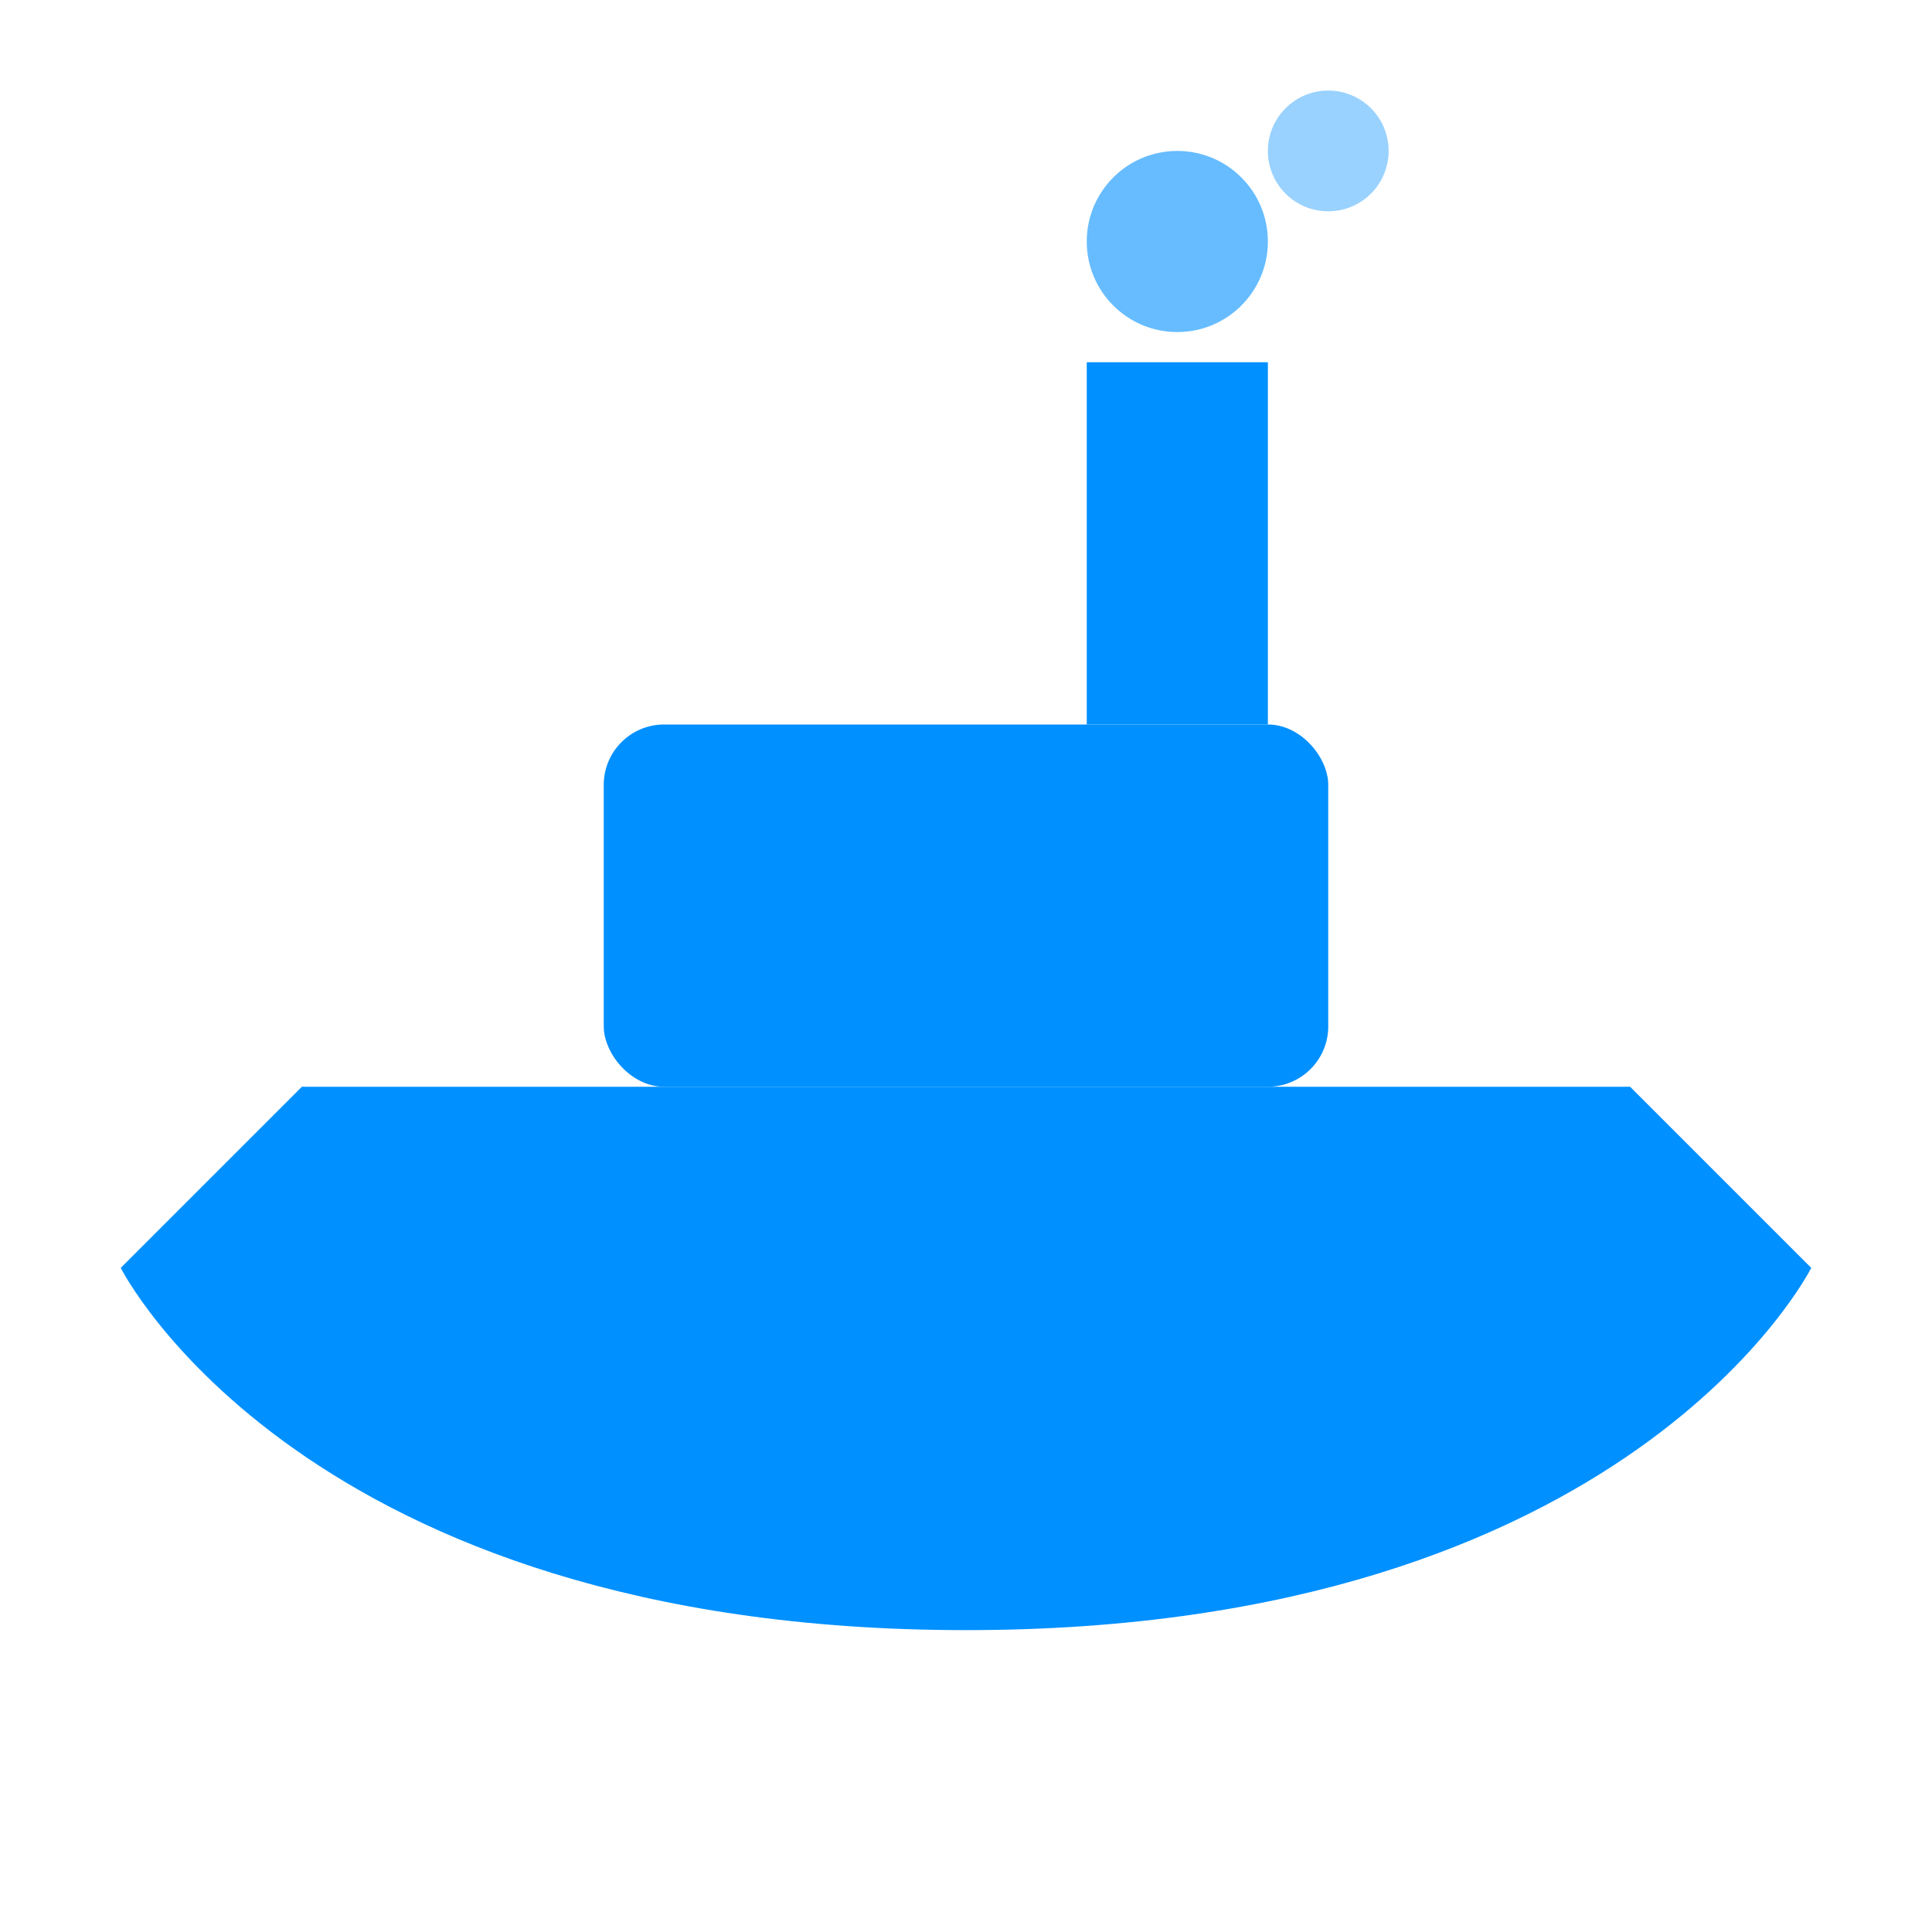
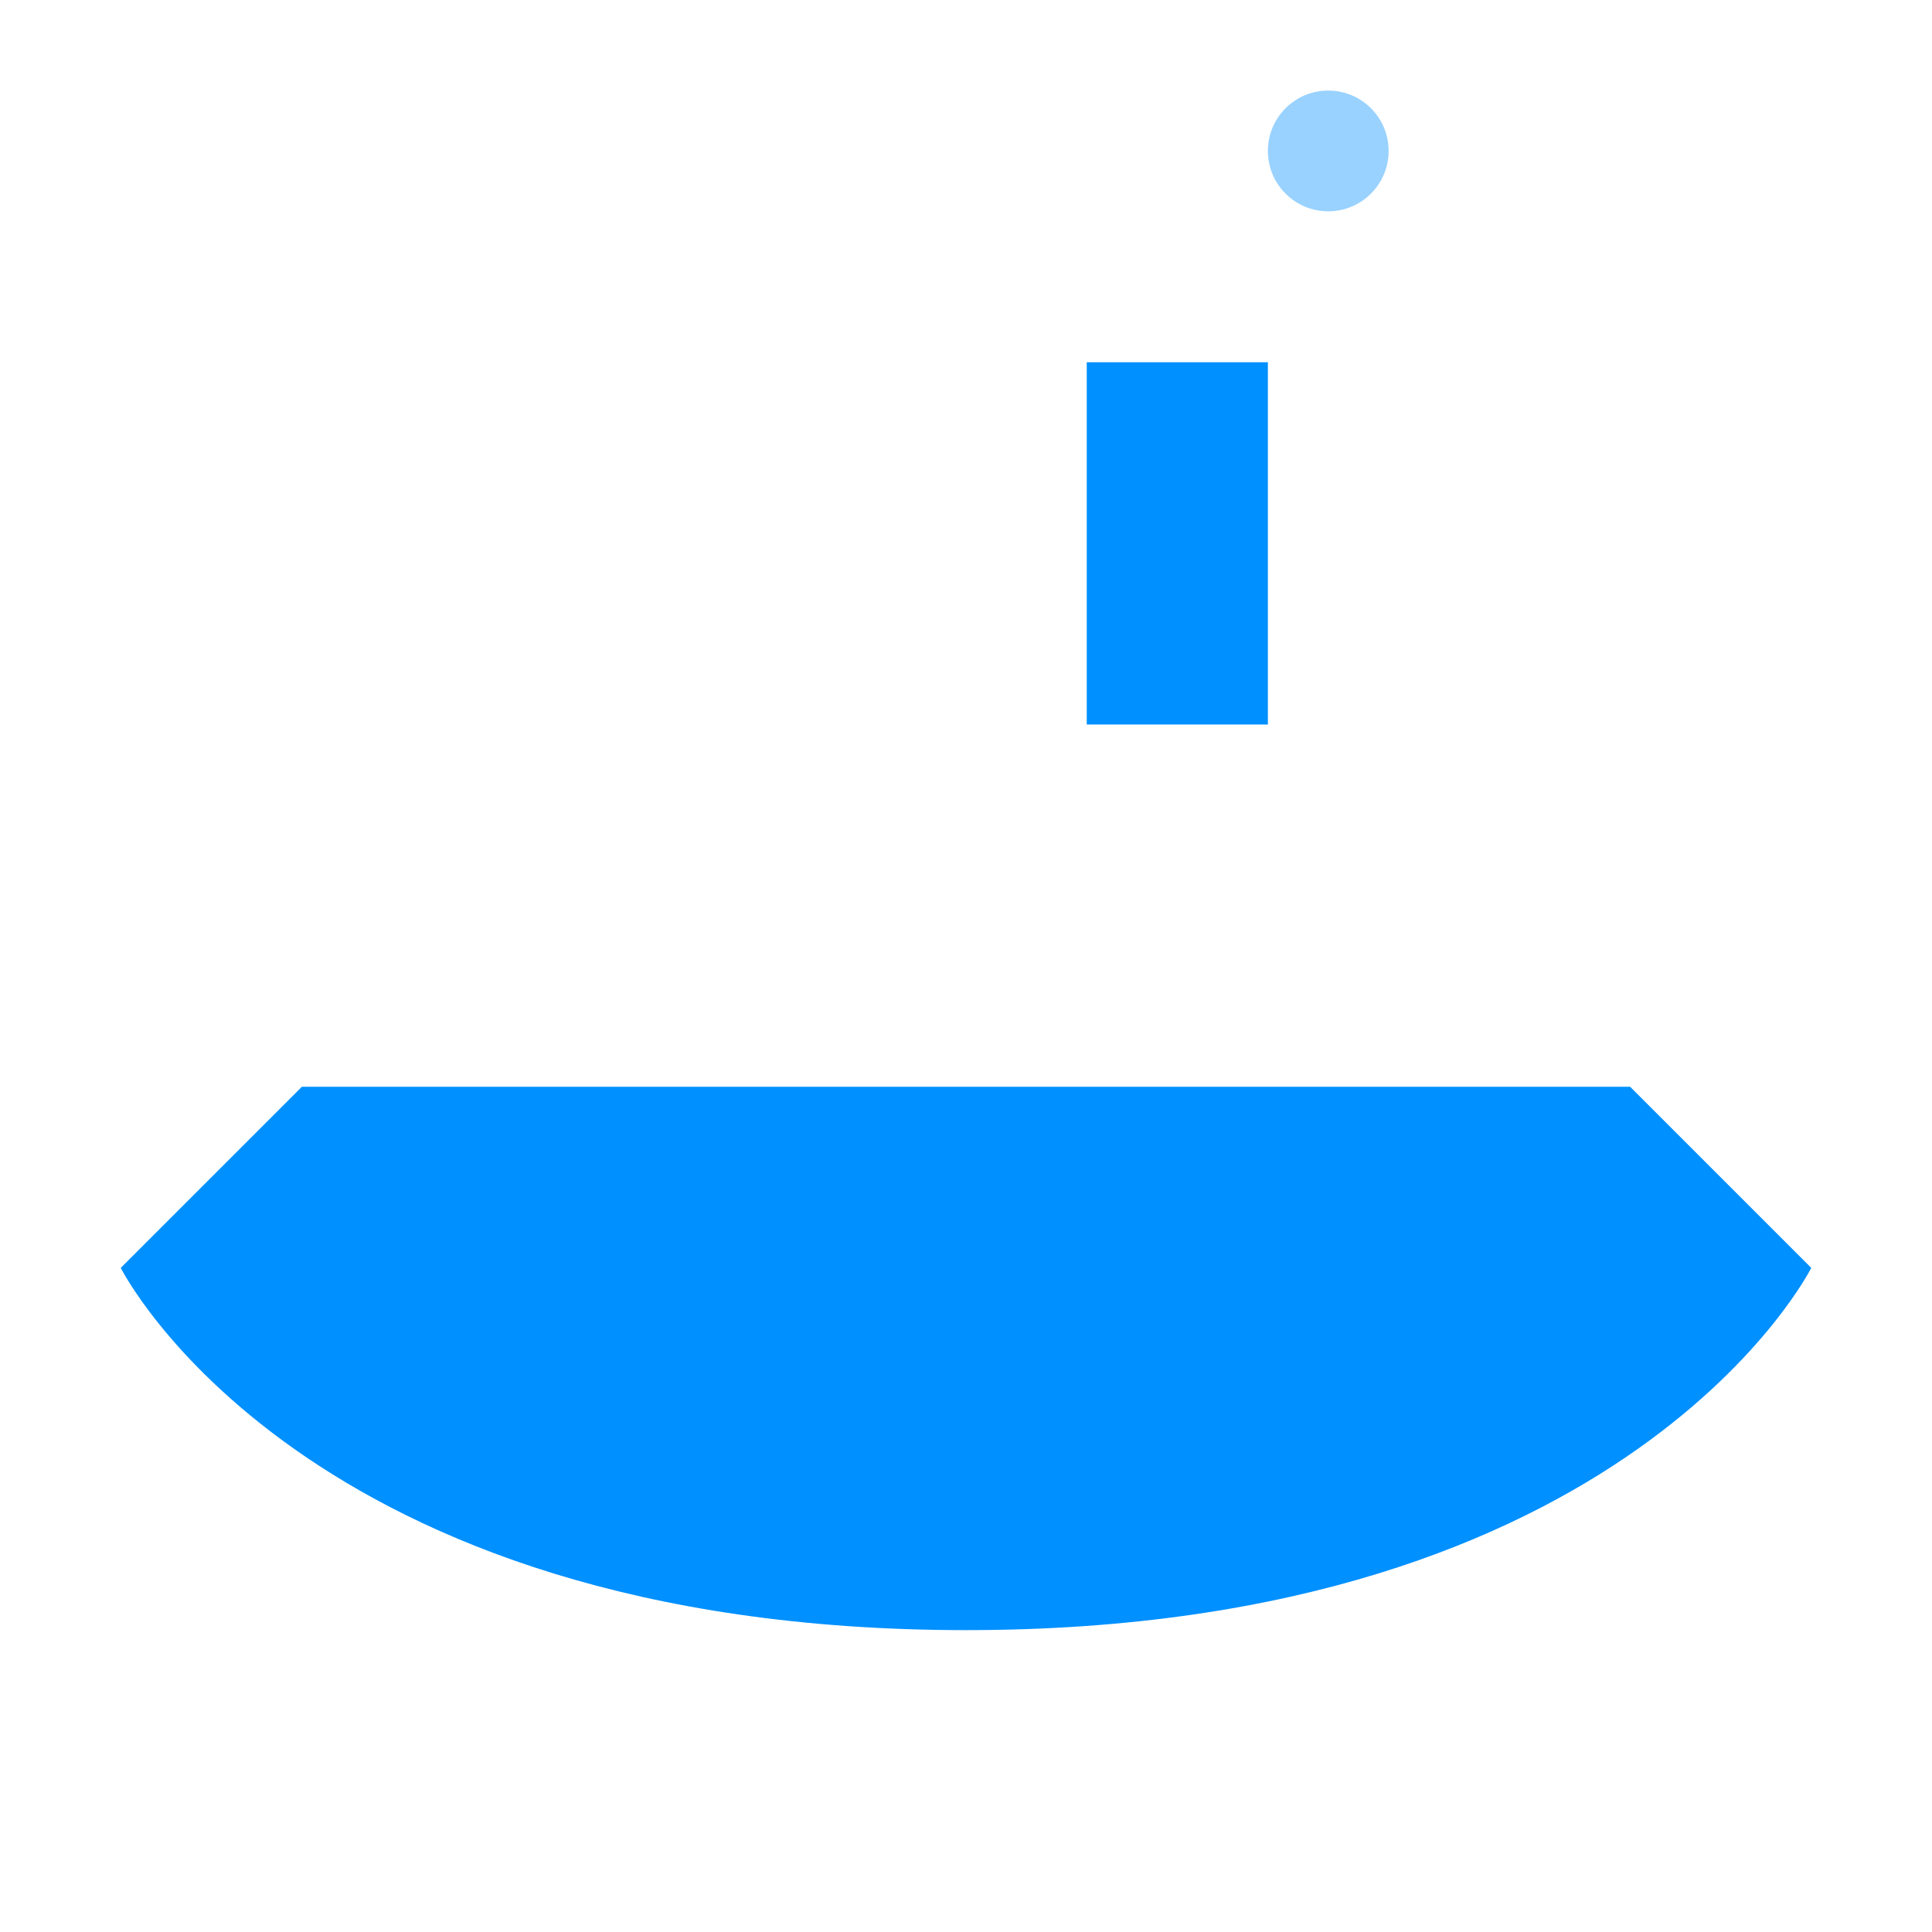
<svg xmlns="http://www.w3.org/2000/svg" viewBox="0 0 32 32" fill="none">
  <path d="M2 21C2 21 5 27 16 27C27 27 30 21 30 21L27 18H5L2 21Z" fill="#0090ff" />
-   <rect x="10" y="12" width="12" height="6" rx="1" fill="#0090ff" />
  <rect x="18" y="6" width="3" height="6" fill="#0090ff" />
-   <circle cx="19.5" cy="4" r="1.5" fill="#0090ff" opacity="0.6" />
  <circle cx="22" cy="2.5" r="1" fill="#0090ff" opacity="0.4" />
</svg>